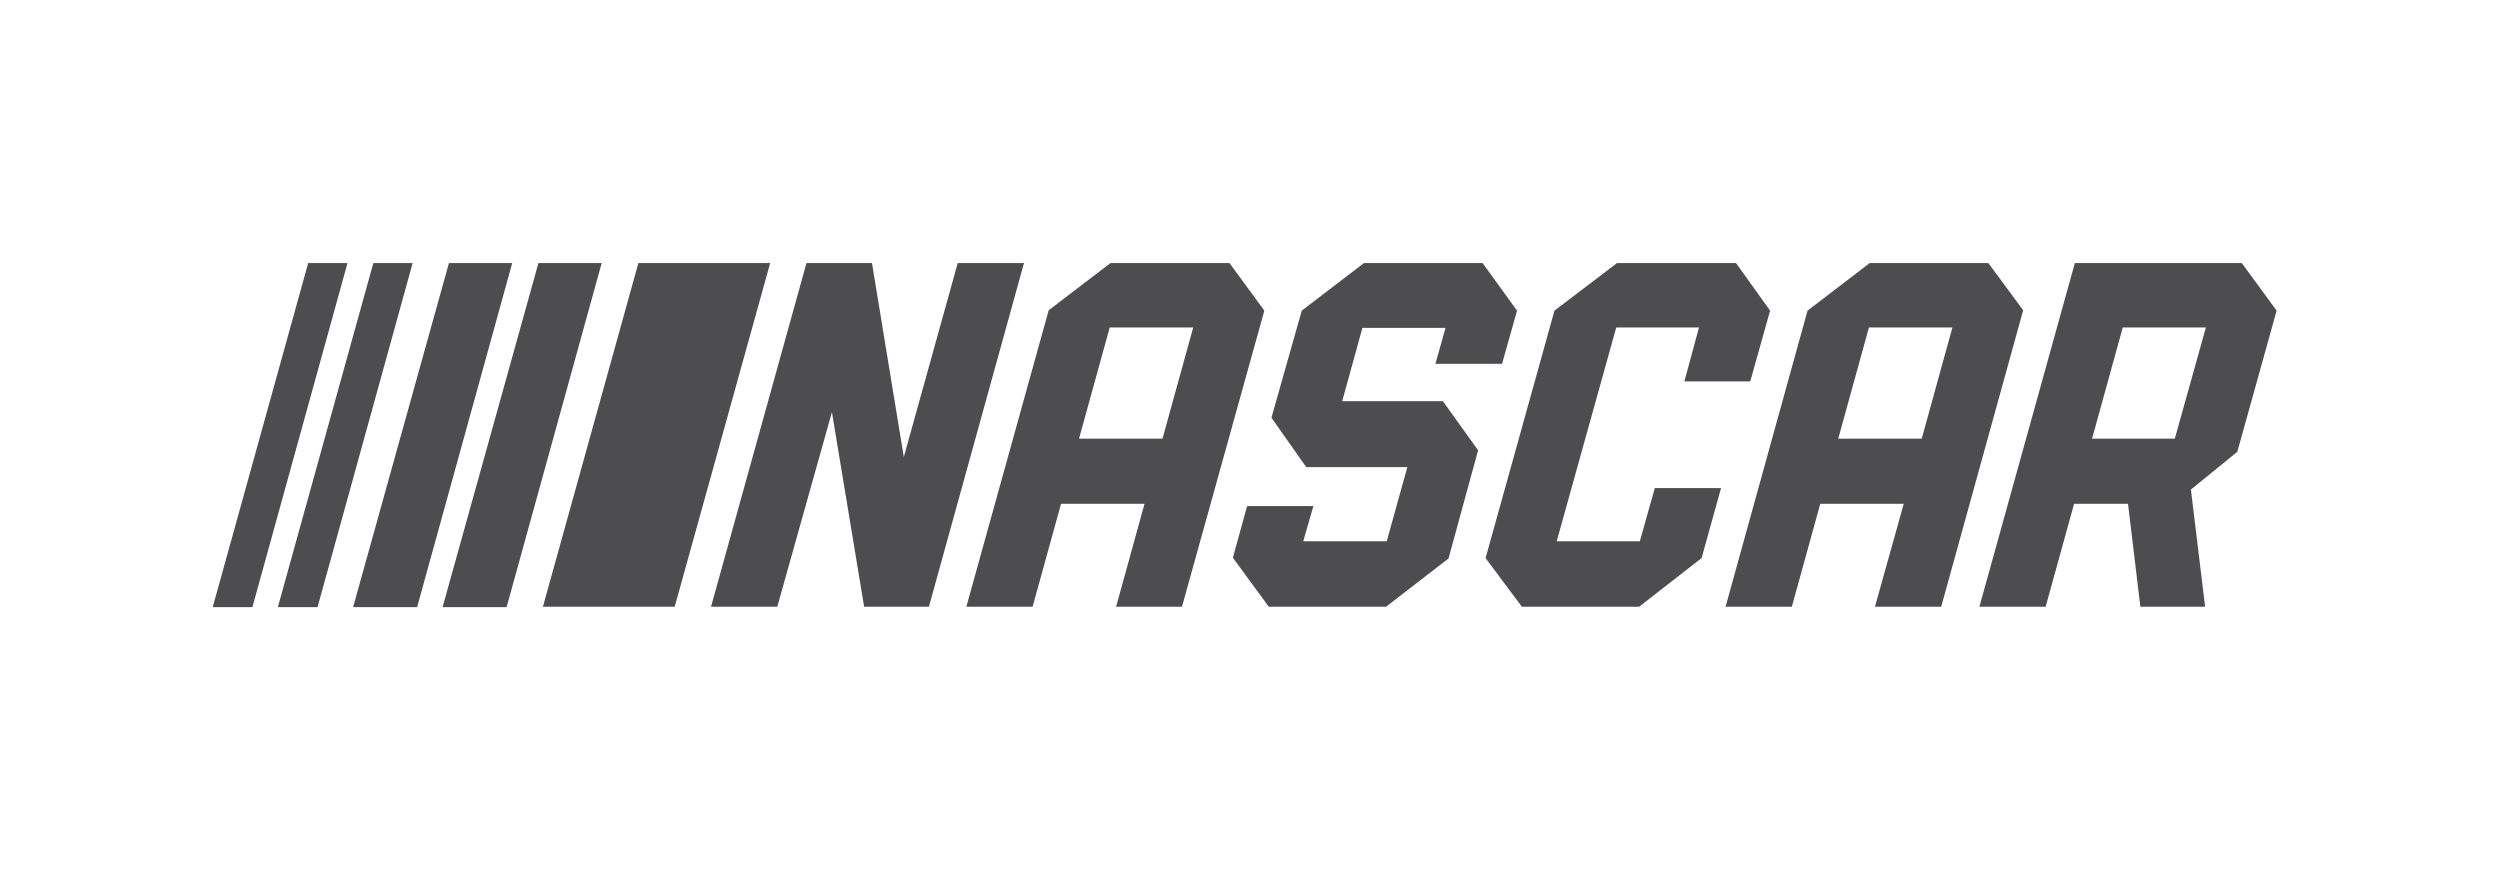
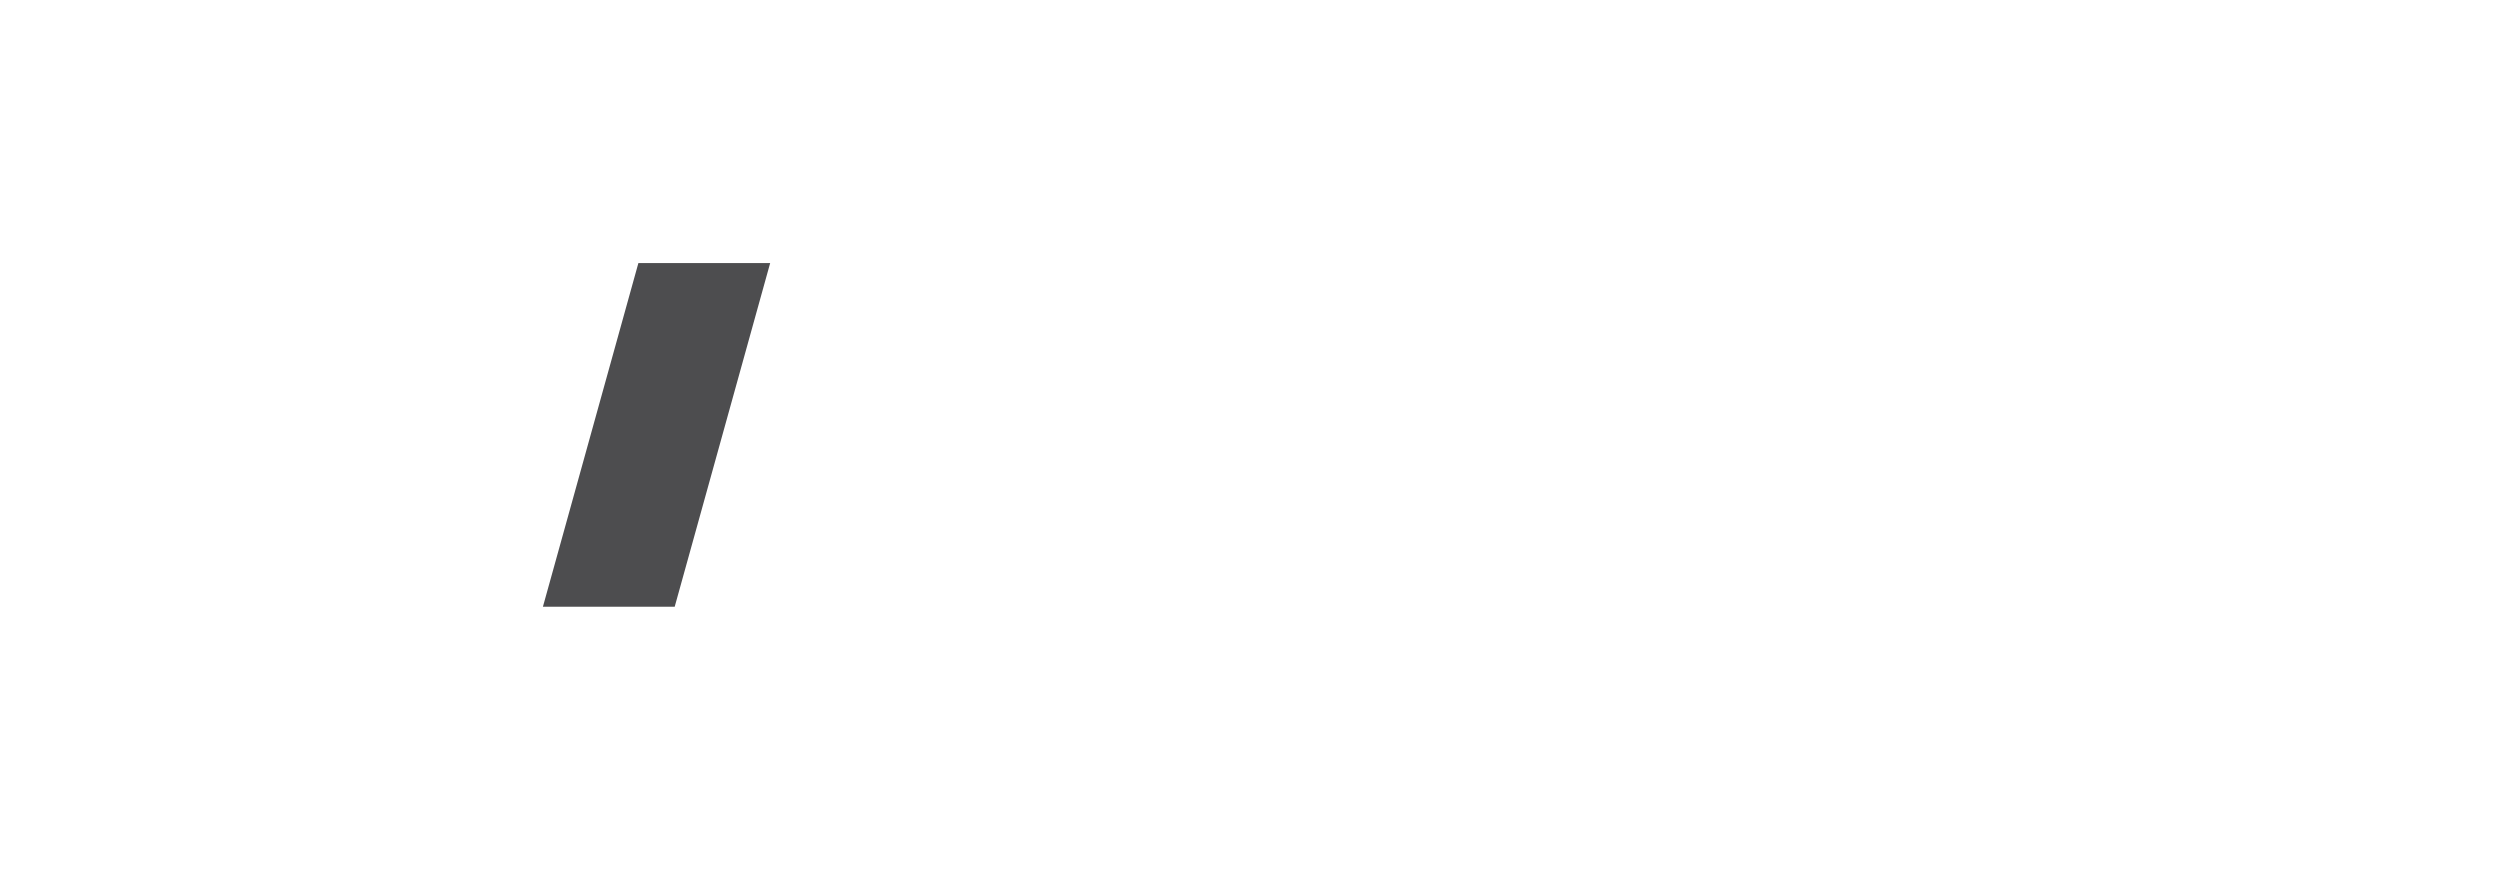
<svg xmlns="http://www.w3.org/2000/svg" width="184" height="64" viewBox="0 0 184 64" fill="none">
-   <path d="M59.356 19.363L52.33 44.658H57.207L61.23 30.33L63.6 44.658H68.367L75.365 19.363H70.488L66.52 33.636L64.178 19.363H59.356ZM81.73 19.363L77.184 22.835L71.122 44.658H75.999L78.093 37.08H84.237L82.144 44.658H86.993L93.055 22.863L90.492 19.363H81.73ZM100.384 19.363L95.81 22.863L93.578 30.743L96.14 34.38H103.58L102.064 39.836H95.92L96.664 37.245H91.787L90.74 41.048L93.385 44.658H102.01L106.611 41.103L108.788 33.14L106.198 29.53H98.786L100.274 24.13H106.391L105.647 26.775H110.552L111.654 22.863L109.119 19.363H100.385H100.384ZM119.01 19.363L114.409 22.863L109.339 41.075L112.011 44.657H120.636L125.237 41.075L126.67 35.922H121.793L120.691 39.835H114.574L118.955 24.102H125.045L123.97 28.069H128.819L130.28 22.863L127.772 19.363H119.01H119.01ZM137.609 19.363L133.035 22.863L127.001 44.658H131.878L133.972 37.08H140.116L137.995 44.658H142.872L148.906 22.835L146.344 19.363H137.609ZM152.709 19.363L145.683 44.658H150.559L152.653 37.08H156.621L157.531 44.658H162.297L161.25 36.033L164.667 33.25L167.56 22.863L164.997 19.363H152.708H152.709ZM81.675 24.102H87.82L85.56 32.286H79.416L81.675 24.102H81.675ZM137.554 24.102H143.698L141.439 32.286H135.294L137.554 24.102ZM156.235 24.102H162.353L160.066 32.286H153.976L156.235 24.102Z" fill="#121214" fill-opacity="0.75" />
  <path d="M56.684 19.363H46.985L39.958 44.657H49.657L56.684 19.363Z" fill="#121214" fill-opacity="0.75" />
-   <path d="M33.042 19.363L25.989 44.685H30.7L37.699 19.363H33.042ZM39.628 19.363L32.574 44.685H37.286L44.284 19.363H39.628Z" fill="#121214" fill-opacity="0.75" />
-   <path d="M22.682 19.363L15.656 44.685H18.577L25.575 19.363H22.682ZM27.477 19.363L20.45 44.685H23.371L30.37 19.363H27.477Z" fill="#121214" fill-opacity="0.75" />
</svg>